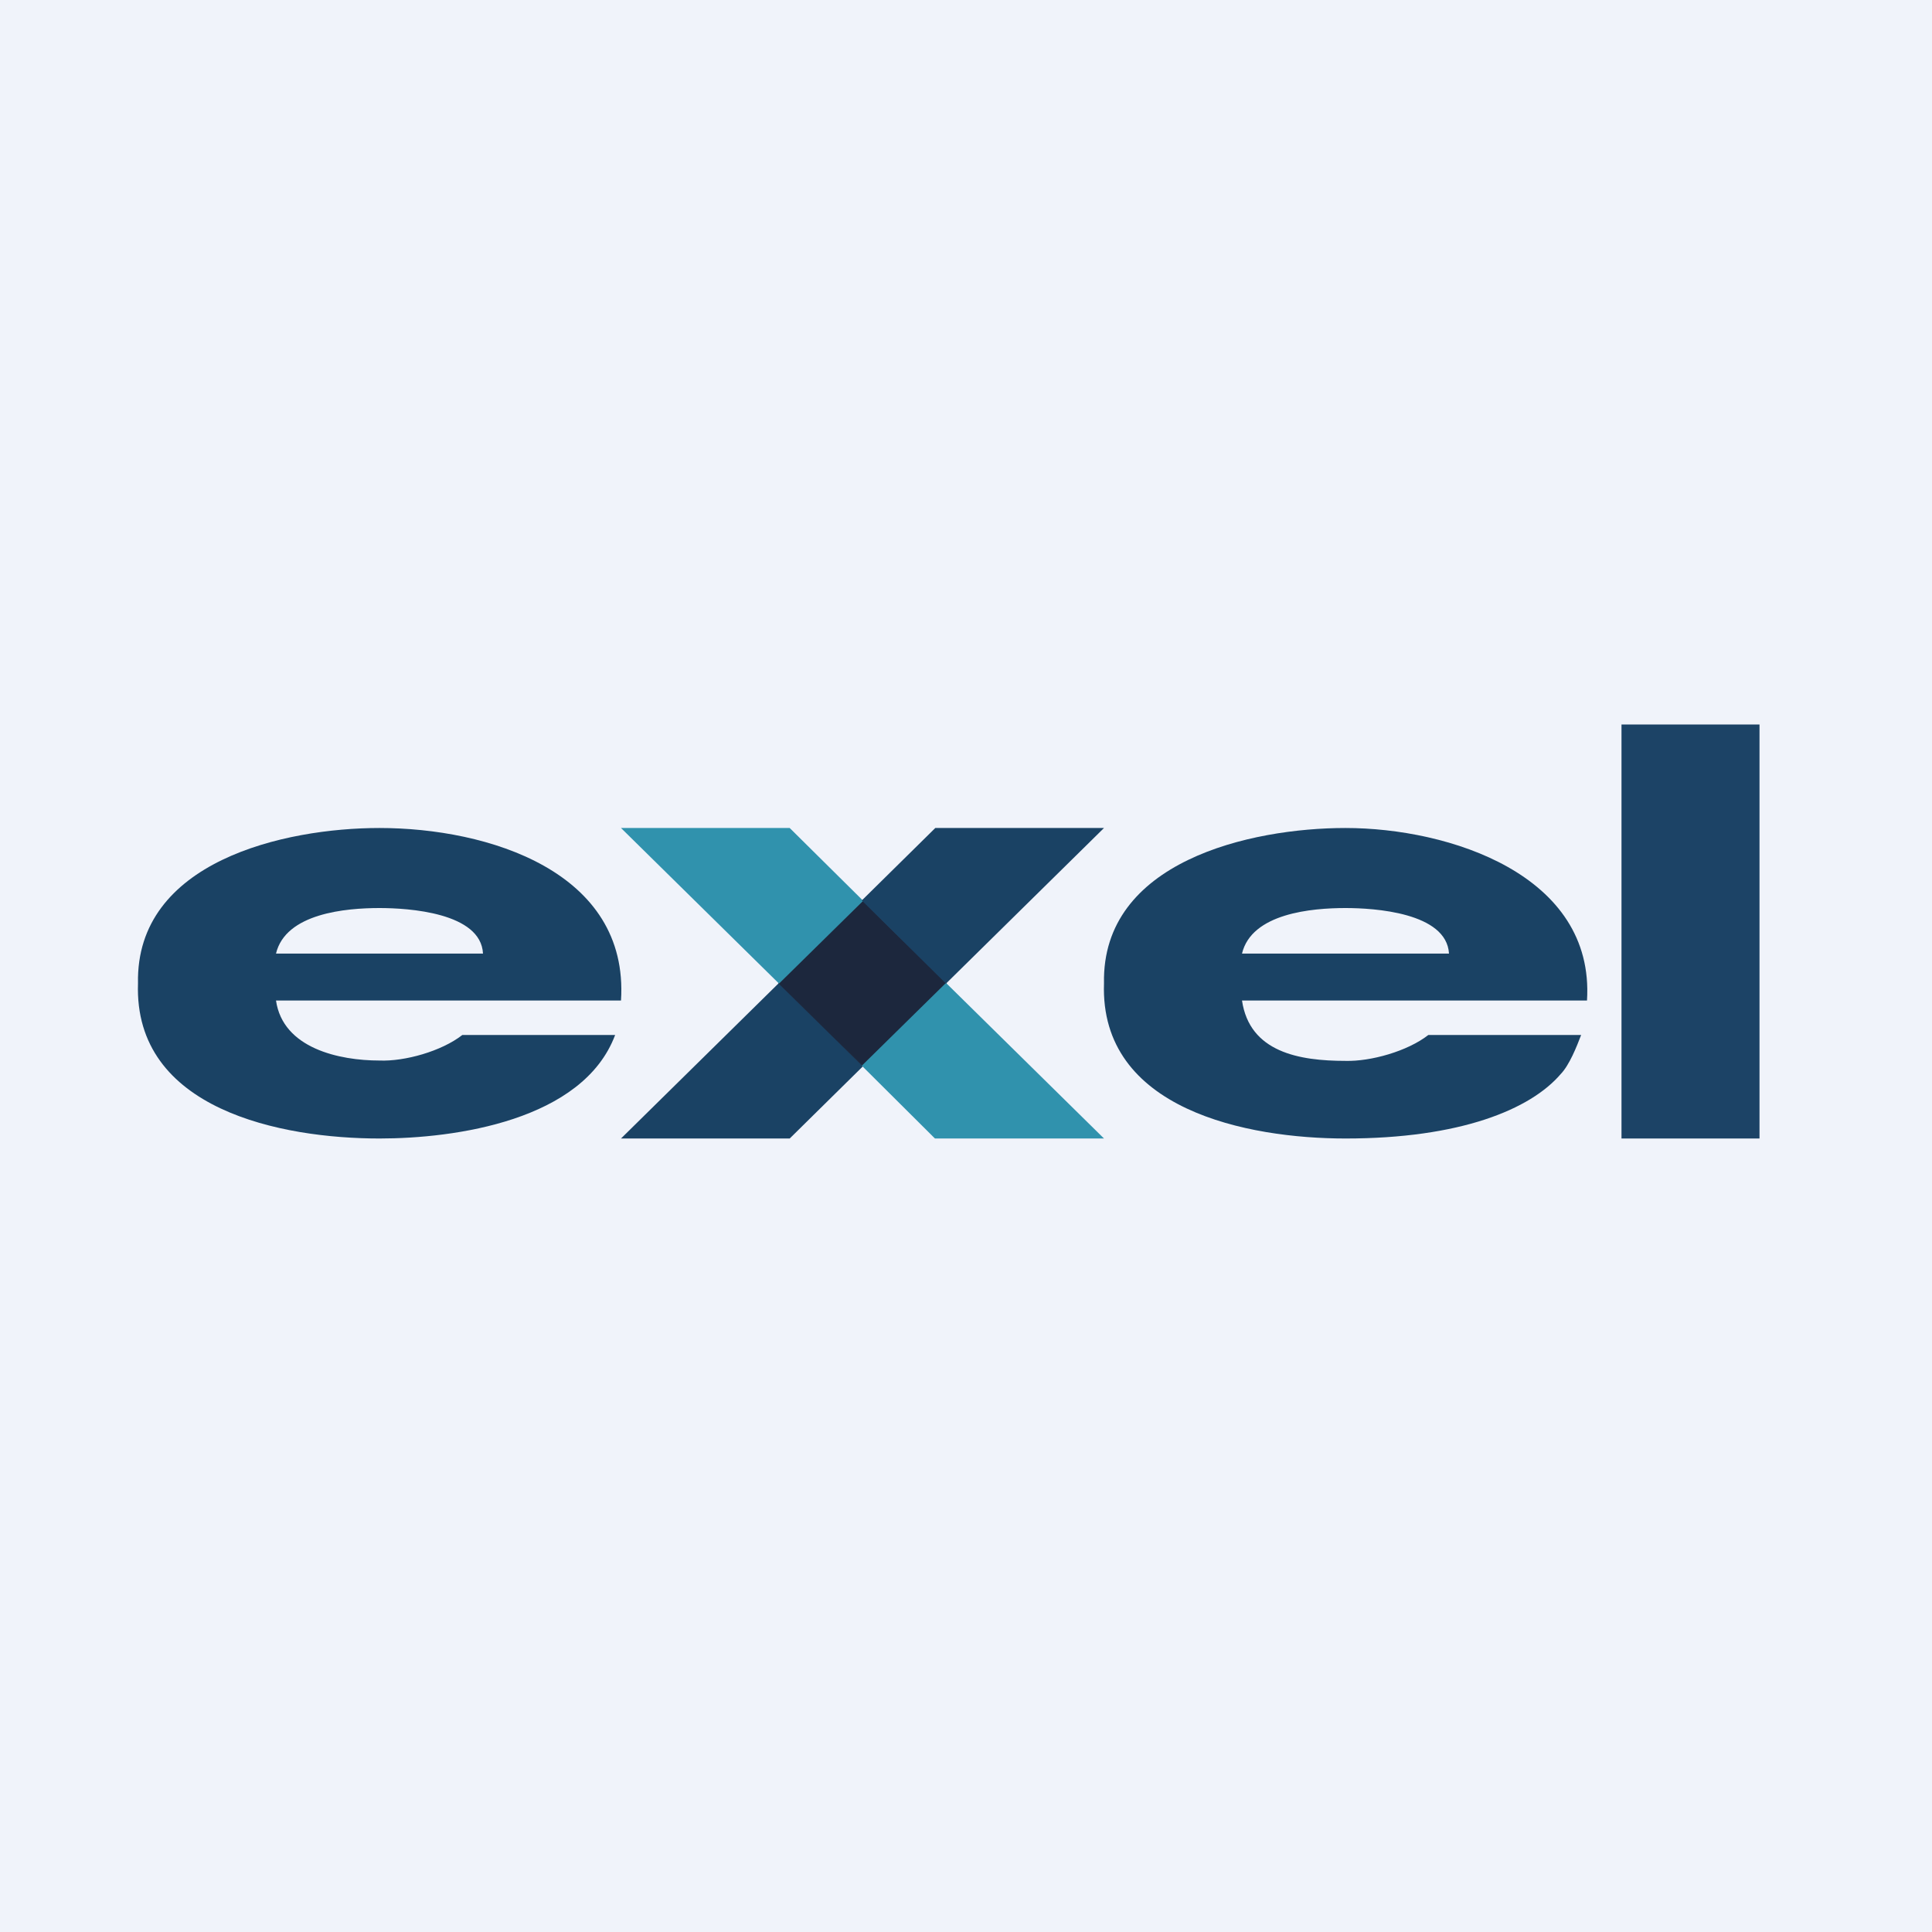
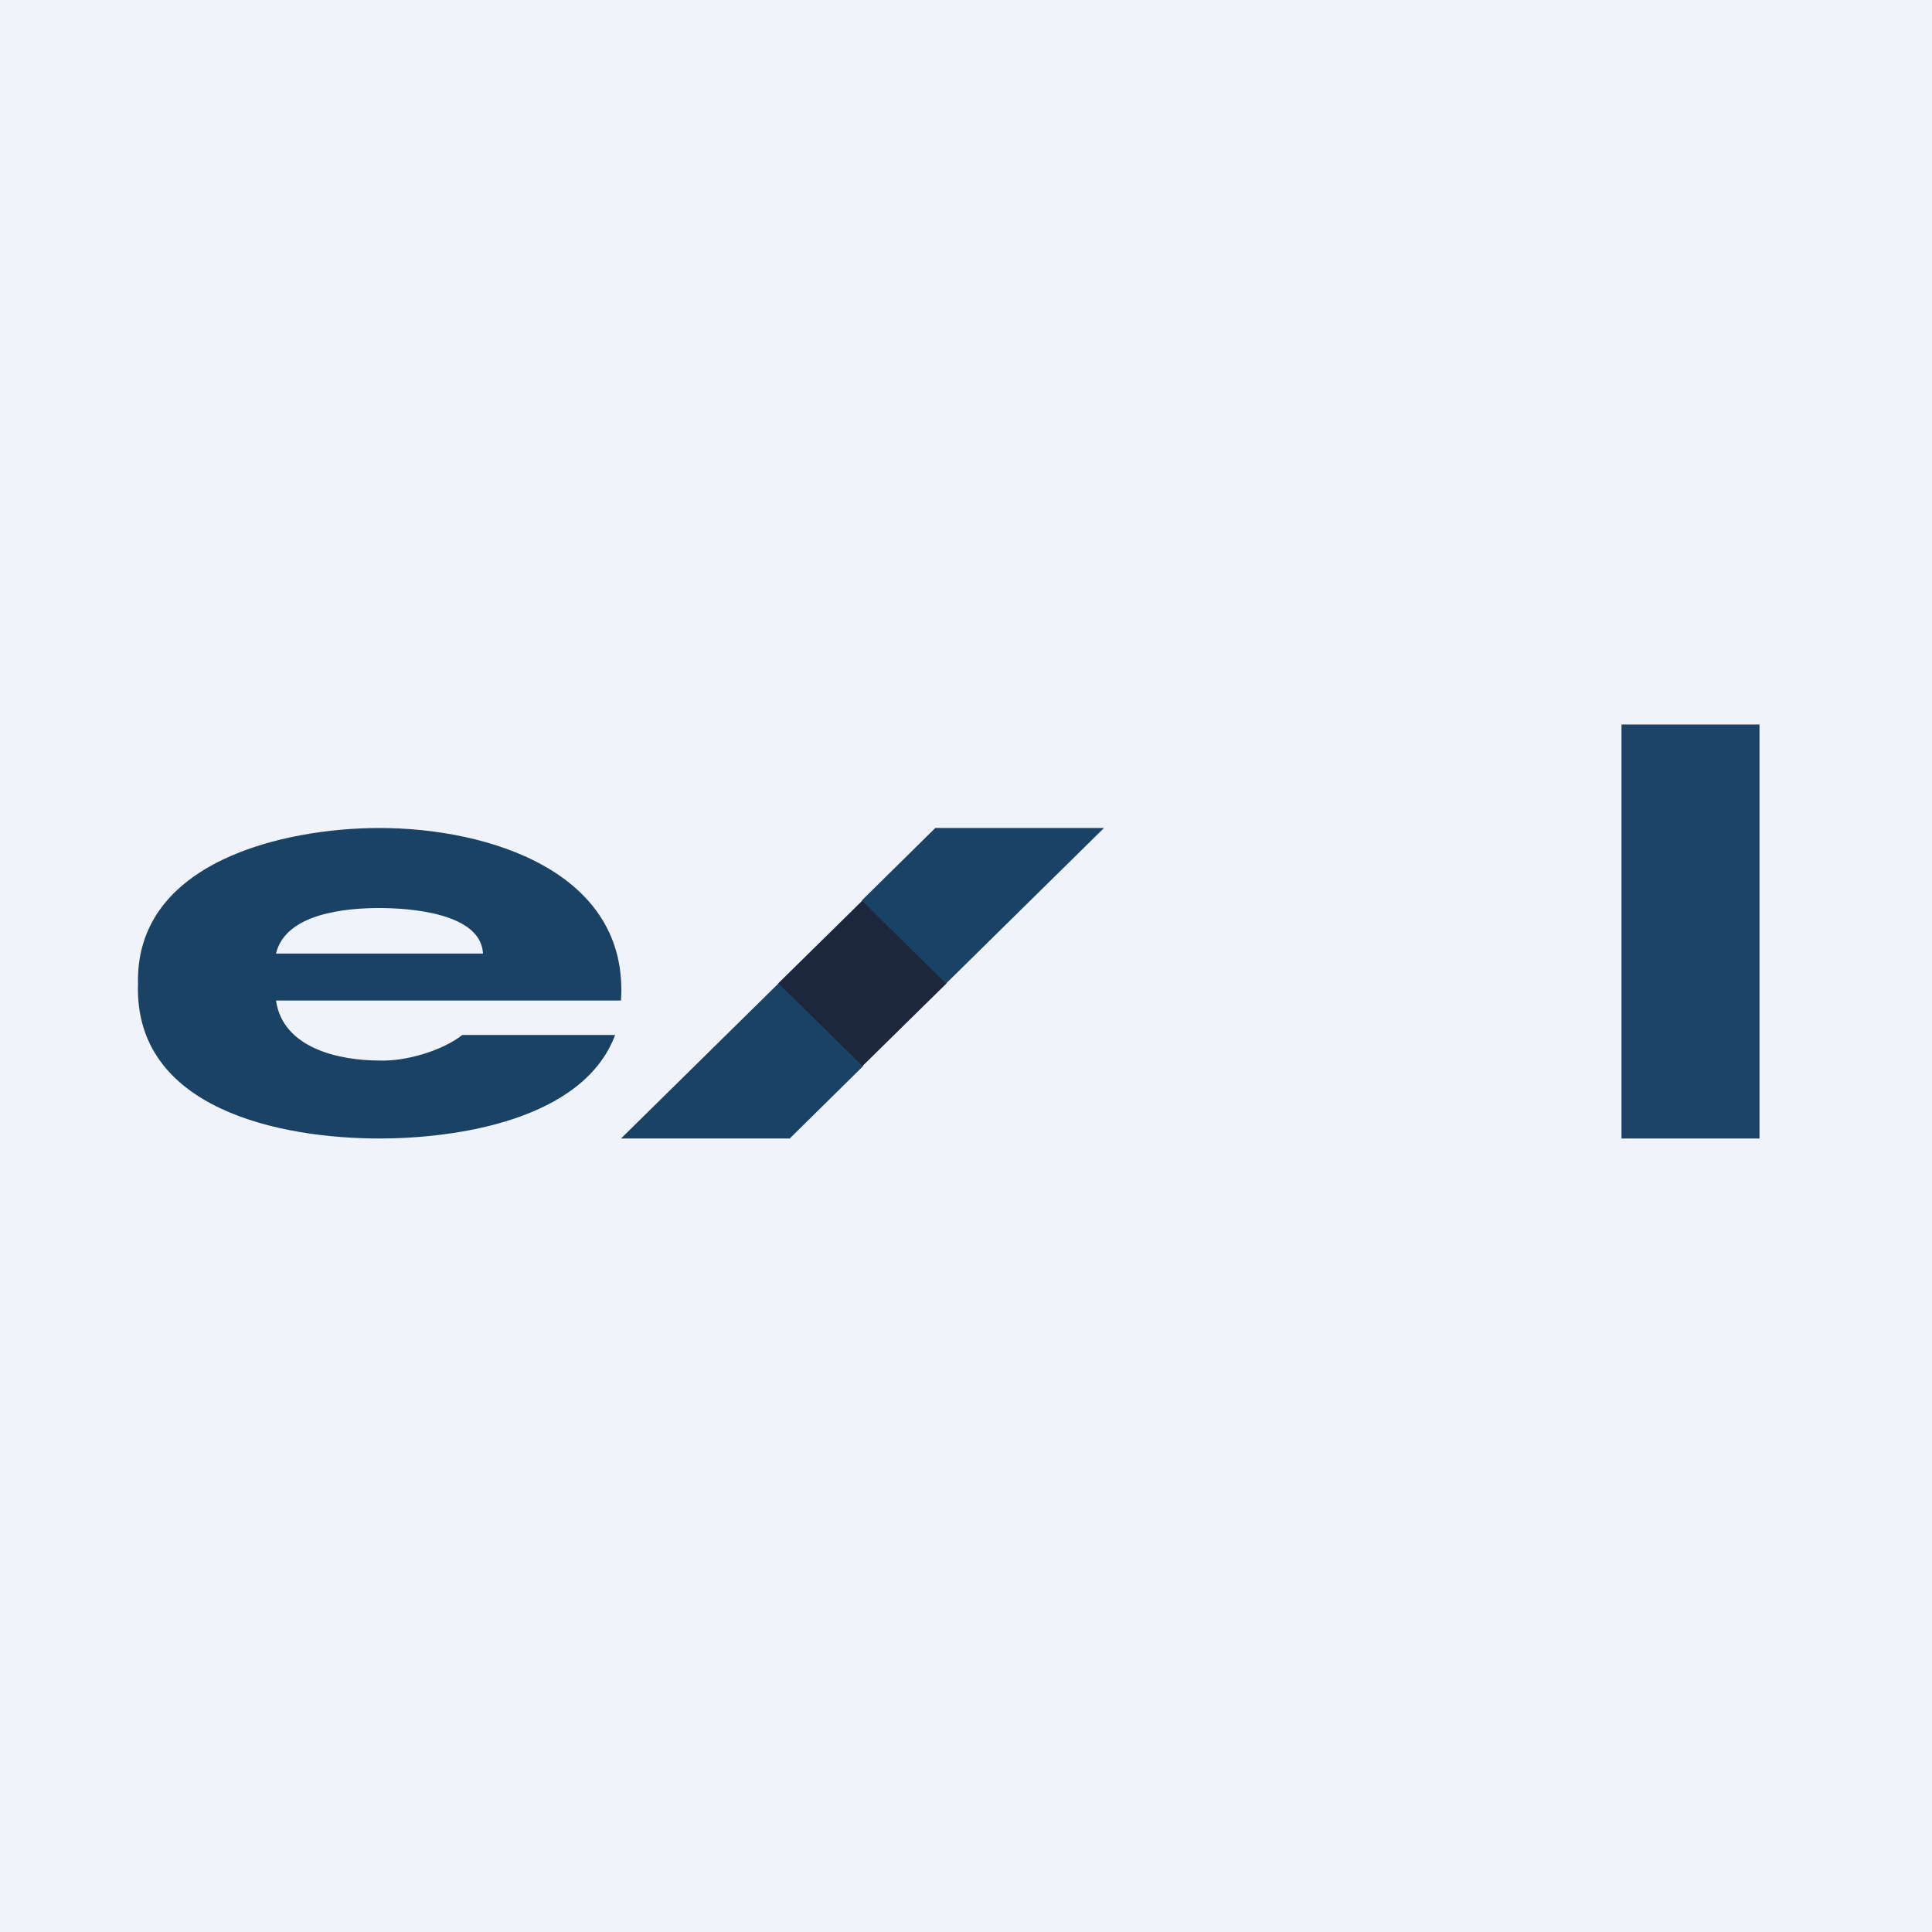
<svg xmlns="http://www.w3.org/2000/svg" width="56" height="56" viewBox="0 0 56 56">
  <path fill="#F0F3FA" d="M0 0h56v56H0z" />
-   <path d="M45.83 30c-.13.34-.34.87-.59 1.13C44.36 32.16 42.32 33 39 33c-2.83 0-7.13-.83-7-4.5-.07-3.53 4.24-4.5 7-4.5 2.99 0 7.23 1.35 7 5H36c.22 1.5 1.66 1.75 3 1.75.73.02 1.8-.28 2.4-.75h4.43ZM39 26.32c-.97 0-2.72.15-3 1.32h6c-.07-1.19-2.17-1.32-3-1.32Z" fill="#1A4264" />
  <path d="M51 21h-4v12h4V21Z" fill="#1C4366" />
  <path d="M22.58 28.49 18 33h4.89l2.13-2.1-2.44-2.41" fill="#1A4264" />
  <path d="M27.44 28.5 25 26.1l-2.44 2.4L25 30.9l2.44-2.4Z" fill="#1C273D" />
-   <path d="m22.58 28.51 2.44-2.4L22.89 24H18l4.58 4.51M27.42 28.49l-2.44 2.4L27.1 33H32l-4.58-4.51Z" fill="#3092AD" />
  <path d="M27.42 28.51 32 24h-4.89l-2.13 2.1 2.44 2.41M17.83 30c-.93 2.48-4.64 3-6.83 3-2.83 0-7.13-.83-7-4.5-.07-3.53 4.24-4.5 7-4.5 3.14 0 7.24 1.26 7 5H8c.2 1.39 1.84 1.74 3 1.74.73.03 1.8-.27 2.4-.74h4.43ZM11 26.32c-.97 0-2.72.15-3 1.32h6c-.06-1.19-2.17-1.32-3-1.32Z" fill="#1A4264" />
</svg>